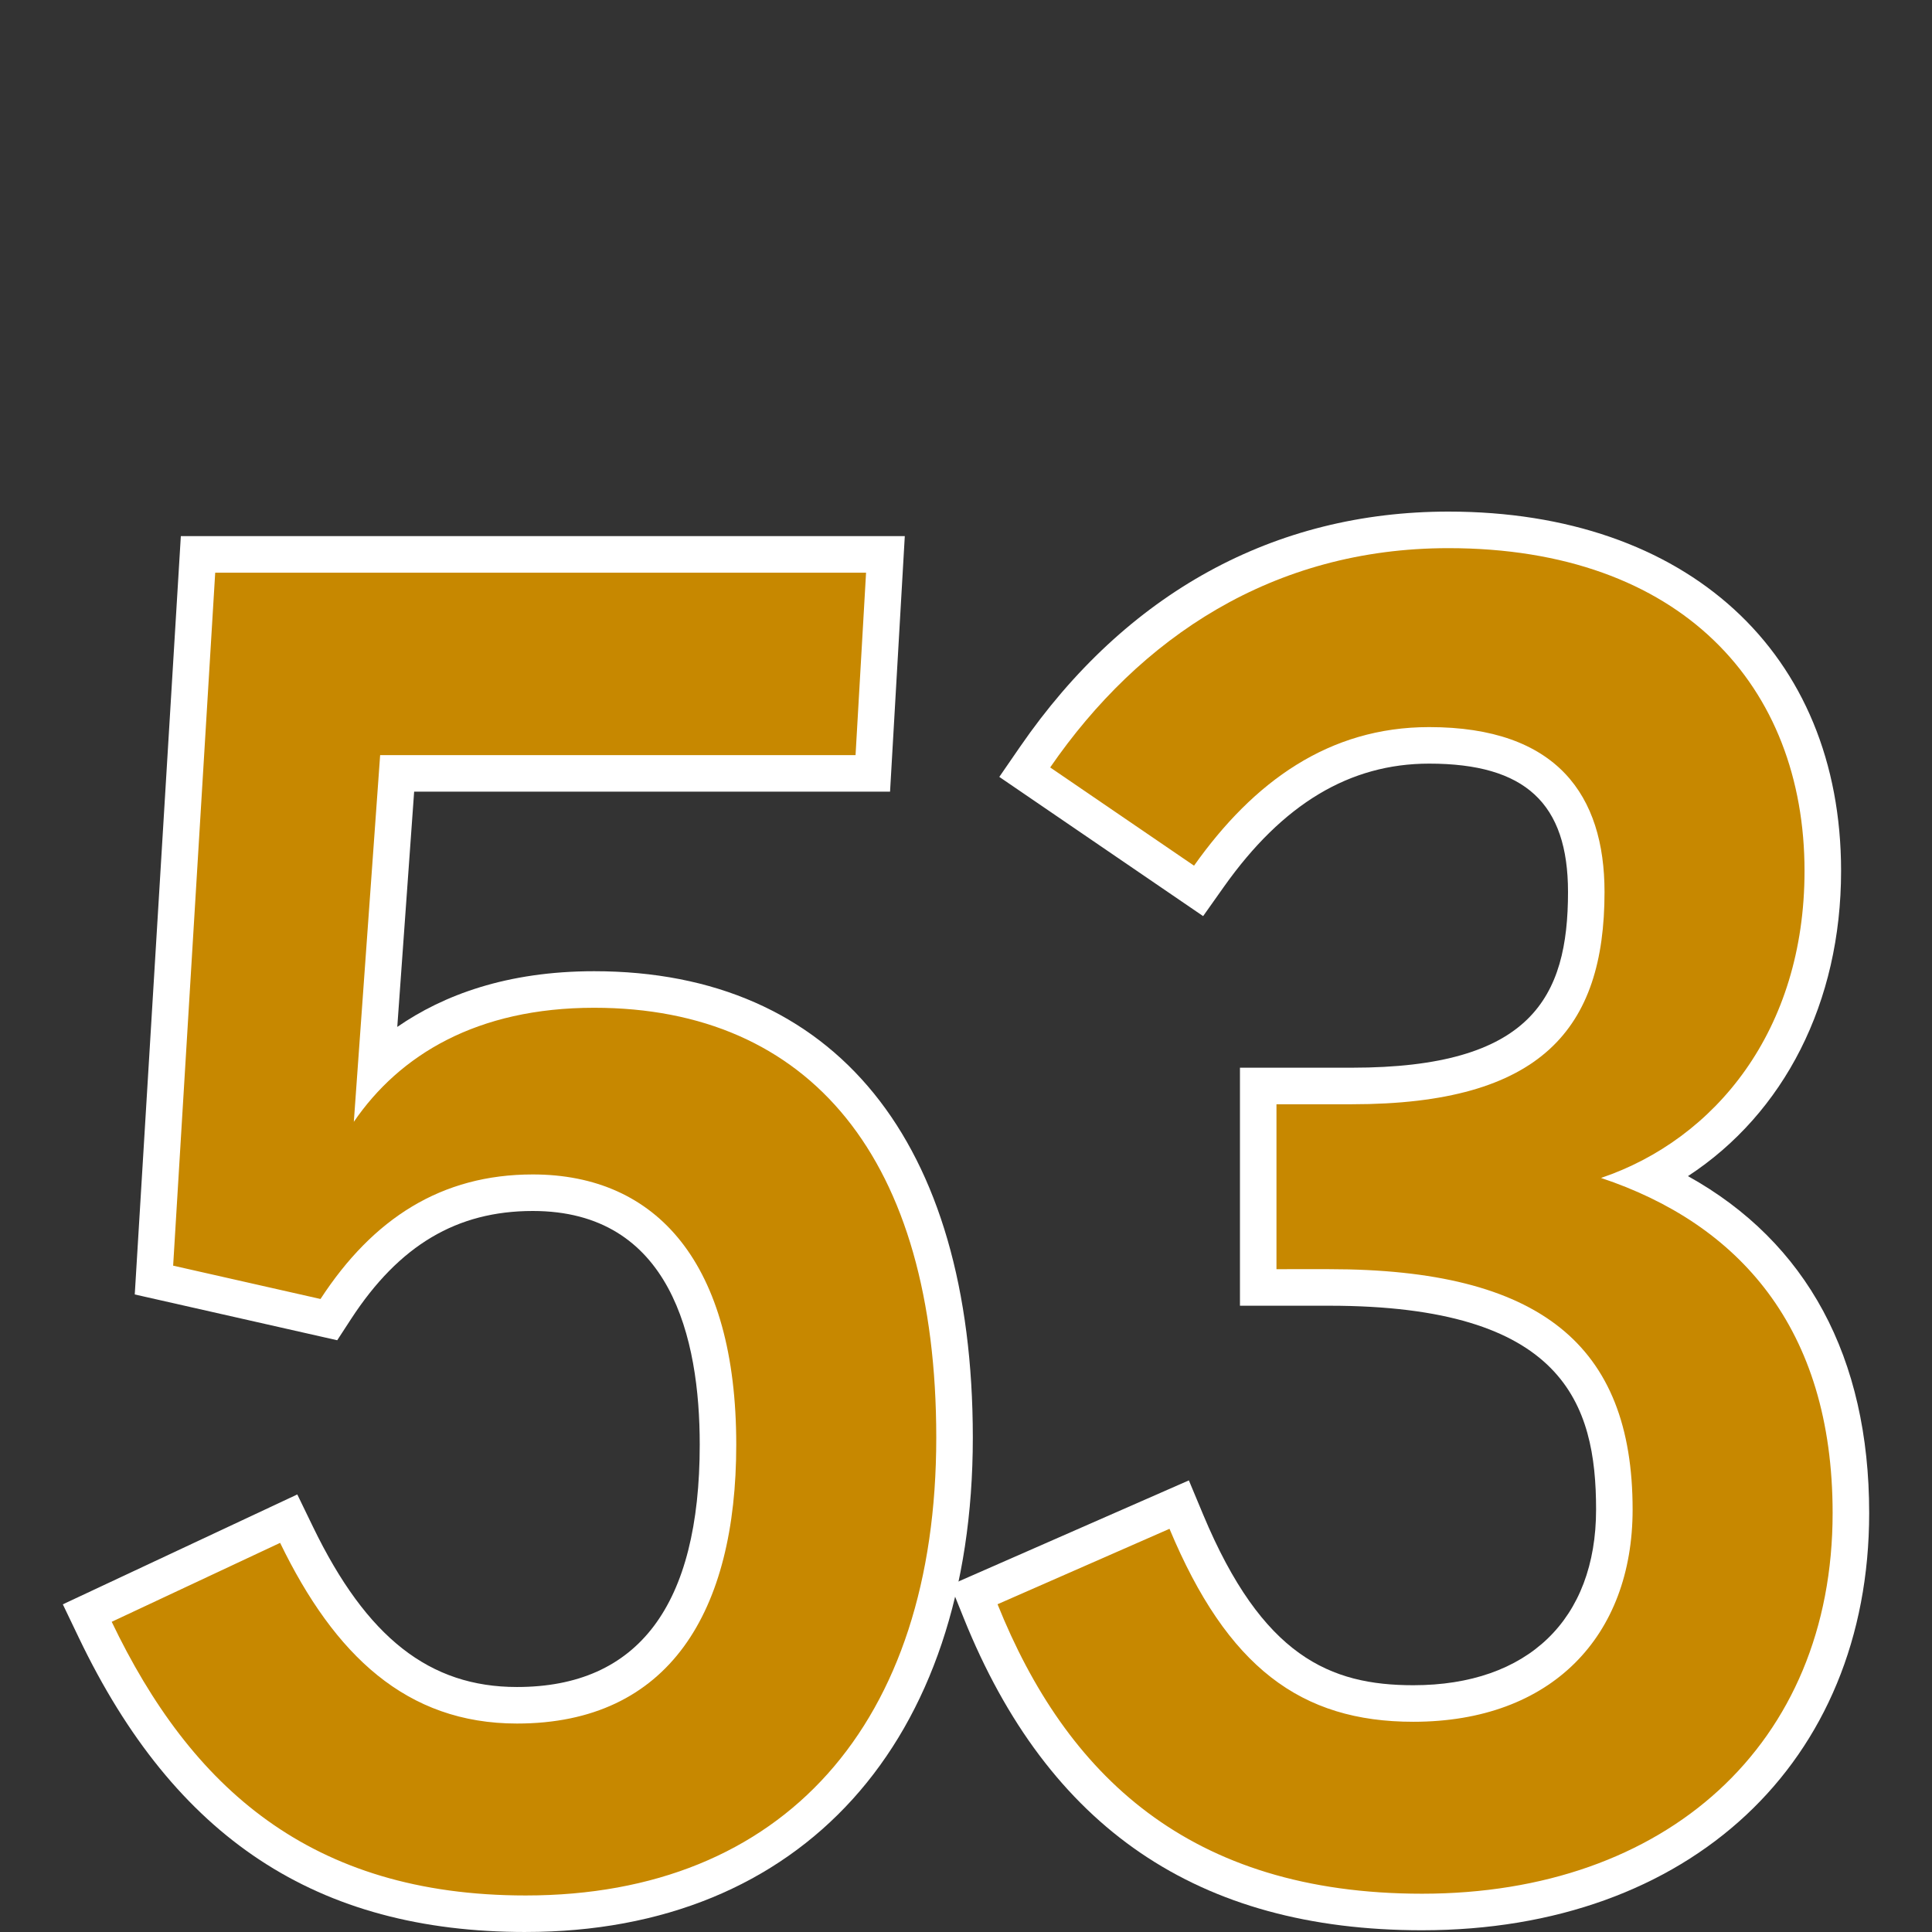
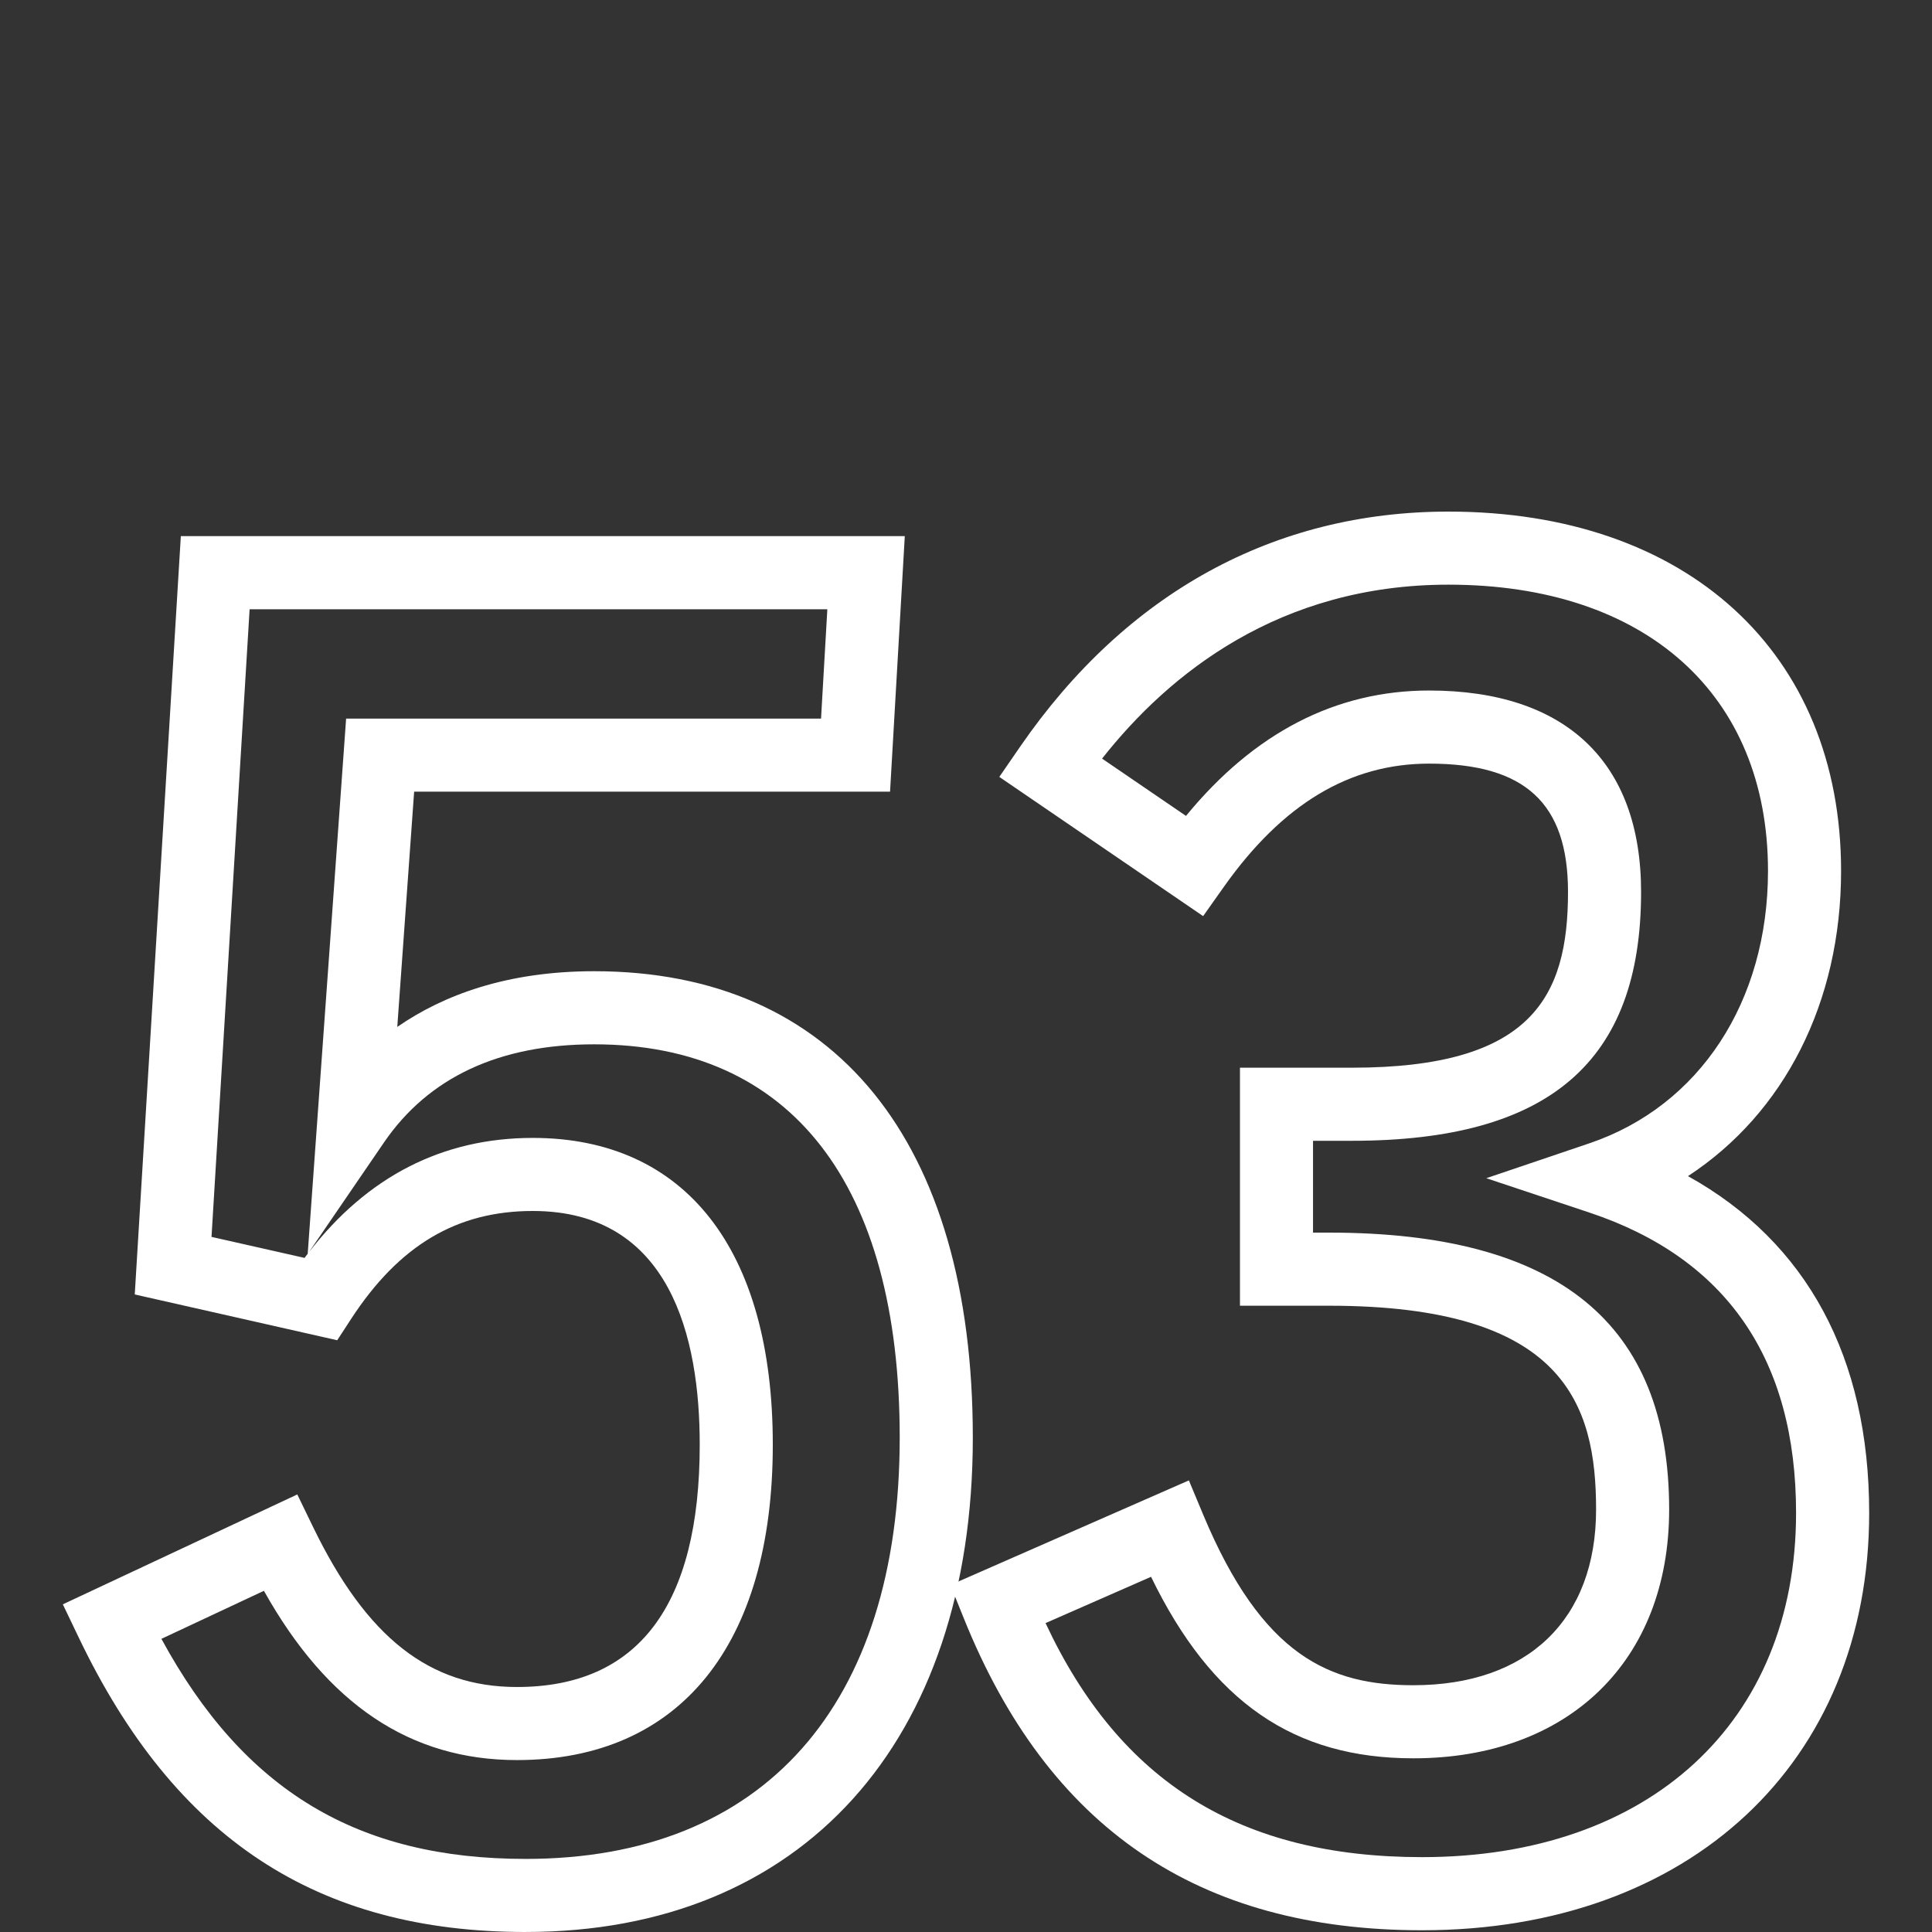
<svg xmlns="http://www.w3.org/2000/svg" id="Layer_1" version="1.1" viewBox="0 0 100 100">
  <rect x="0" y="0" width="100" height="100" fill="#333333" stroke="none" />
  <defs>
    <style>.st0{fill:#c78800}.st1{fill:#fff}</style>
  </defs>
  <path d="M27.212 100c-10.807 0-18.158-4.843-23.136-15.24l-.824-1.72 12.136-5.688.814 1.68c2.776 5.731 6.03 8.287 10.556 8.287 6.276 0 9.46-4.221 9.46-12.547 0-5.517-1.5-12.092-8.642-12.092-3.93 0-6.917 1.776-9.403 5.588l-.718 1.103-10.48-2.37L9.36 27.75h37.472l-.763 13.227H21.436l-.873 12.176c2.375-1.642 5.665-2.883 10.19-2.883 12.456 0 19.6 8.798 19.6 24.138 0 15.785-8.867 25.591-23.14 25.591ZM8.355 84.827c4.27 7.86 10.155 11.39 18.857 11.39 12.302 0 19.357-7.949 19.357-21.808 0-13.126-5.616-20.355-15.816-20.355-4.912 0-8.572 1.708-10.878 5.079l-3.889 5.685c3.035-3.93 6.928-5.92 11.59-5.92C35.472 58.897 40 64.683 40 74.771c0 10.378-4.826 16.33-13.242 16.33-5.504 0-9.803-2.87-13.098-8.761l-5.305 2.486Zm2.592-20.806 4.818 1.088c.053-.073.108-.144.162-.216l1.988-27.698h24.582l.326-5.66H12.92l-1.972 32.486Z" class="st1" />
  <path d="M73.607 99.91c-11.594 0-19.356-5.29-23.73-16.17l-.684-1.7 12.343-5.415.742 1.777c3.06 7.324 6.56 8.825 10.875 8.825 5.923 0 9.46-3.4 9.46-9.095 0-5.479-1.674-10.548-13.818-10.548H64.18v-12.32h5.797c9.281 0 11.183-3.635 11.183-9.094 0-4.595-2.217-6.645-7.188-6.645-4.11 0-7.586 2.086-10.624 6.376l-1.074 1.517-10.55-7.206L52.8 38.65c5.486-7.961 13.153-12.17 22.17-12.17 12.347 0 20.324 7.302 20.324 18.6 0 6.814-2.952 12.543-7.925 15.796 6.155 3.422 9.379 9.375 9.379 17.438 0 12.917-9.3 21.596-23.14 21.596ZM54.117 84.01c3.859 8.254 10.096 12.115 19.49 12.115 11.759 0 19.357-6.992 19.357-17.813 0-7.951-3.597-13.182-10.693-15.548l-5.342-1.78 5.334-1.806c5.704-1.93 9.248-7.334 9.248-14.1 0-9.138-6.338-14.816-16.54-14.816-8.731 0-14.45 4.592-17.928 9.003l4.344 2.966c3.532-4.308 7.758-6.49 12.584-6.49 7.075 0 10.971 3.704 10.971 10.428 0 8.786-4.756 12.878-14.966 12.878h-2.014V63.8h.833c11.844 0 17.6 4.689 17.6 14.332 0 7.823-5.197 12.878-13.242 12.878-6.182 0-10.428-2.915-13.575-9.395l-5.46 2.396h-.001Z" class="st1" />
-   <path d="m5.782 83.944 8.717-4.086c2.816 5.811 6.538 9.352 12.259 9.352 7.9 0 11.35-5.811 11.35-14.438 0-9.352-4.085-13.983-10.532-13.983-4.721 0-8.264 2.27-10.987 6.446L8.962 65.51l2.177-35.867h33.688l-.544 9.443H19.676l-1.362 18.979c2.36-3.45 6.356-5.903 12.44-5.903 11.168 0 17.707 7.81 17.707 22.247 0 14.801-7.9 23.7-21.249 23.7-11.168 0-17.343-5.63-21.43-14.165ZM51.633 83.035l8.9-3.904c2.996 7.174 6.808 9.988 12.62 9.988 7.174 0 11.351-4.45 11.351-10.987 0-8.536-4.812-12.44-15.709-12.44H66.07v-8.536h3.906c9.807 0 13.074-3.904 13.074-10.986 0-4.995-2.451-8.536-9.079-8.536-5.176 0-9.08 2.815-12.168 7.173l-7.446-5.085c4.631-6.72 11.532-11.35 20.613-11.35 12.076 0 18.432 7.173 18.432 16.708 0 8.263-4.63 13.893-10.533 15.89 7.083 2.362 11.987 7.718 11.987 17.344 0 11.986-8.627 19.704-21.249 19.704-12.077 0-18.433-6.175-21.974-14.983Z" class="st0" />
</svg>